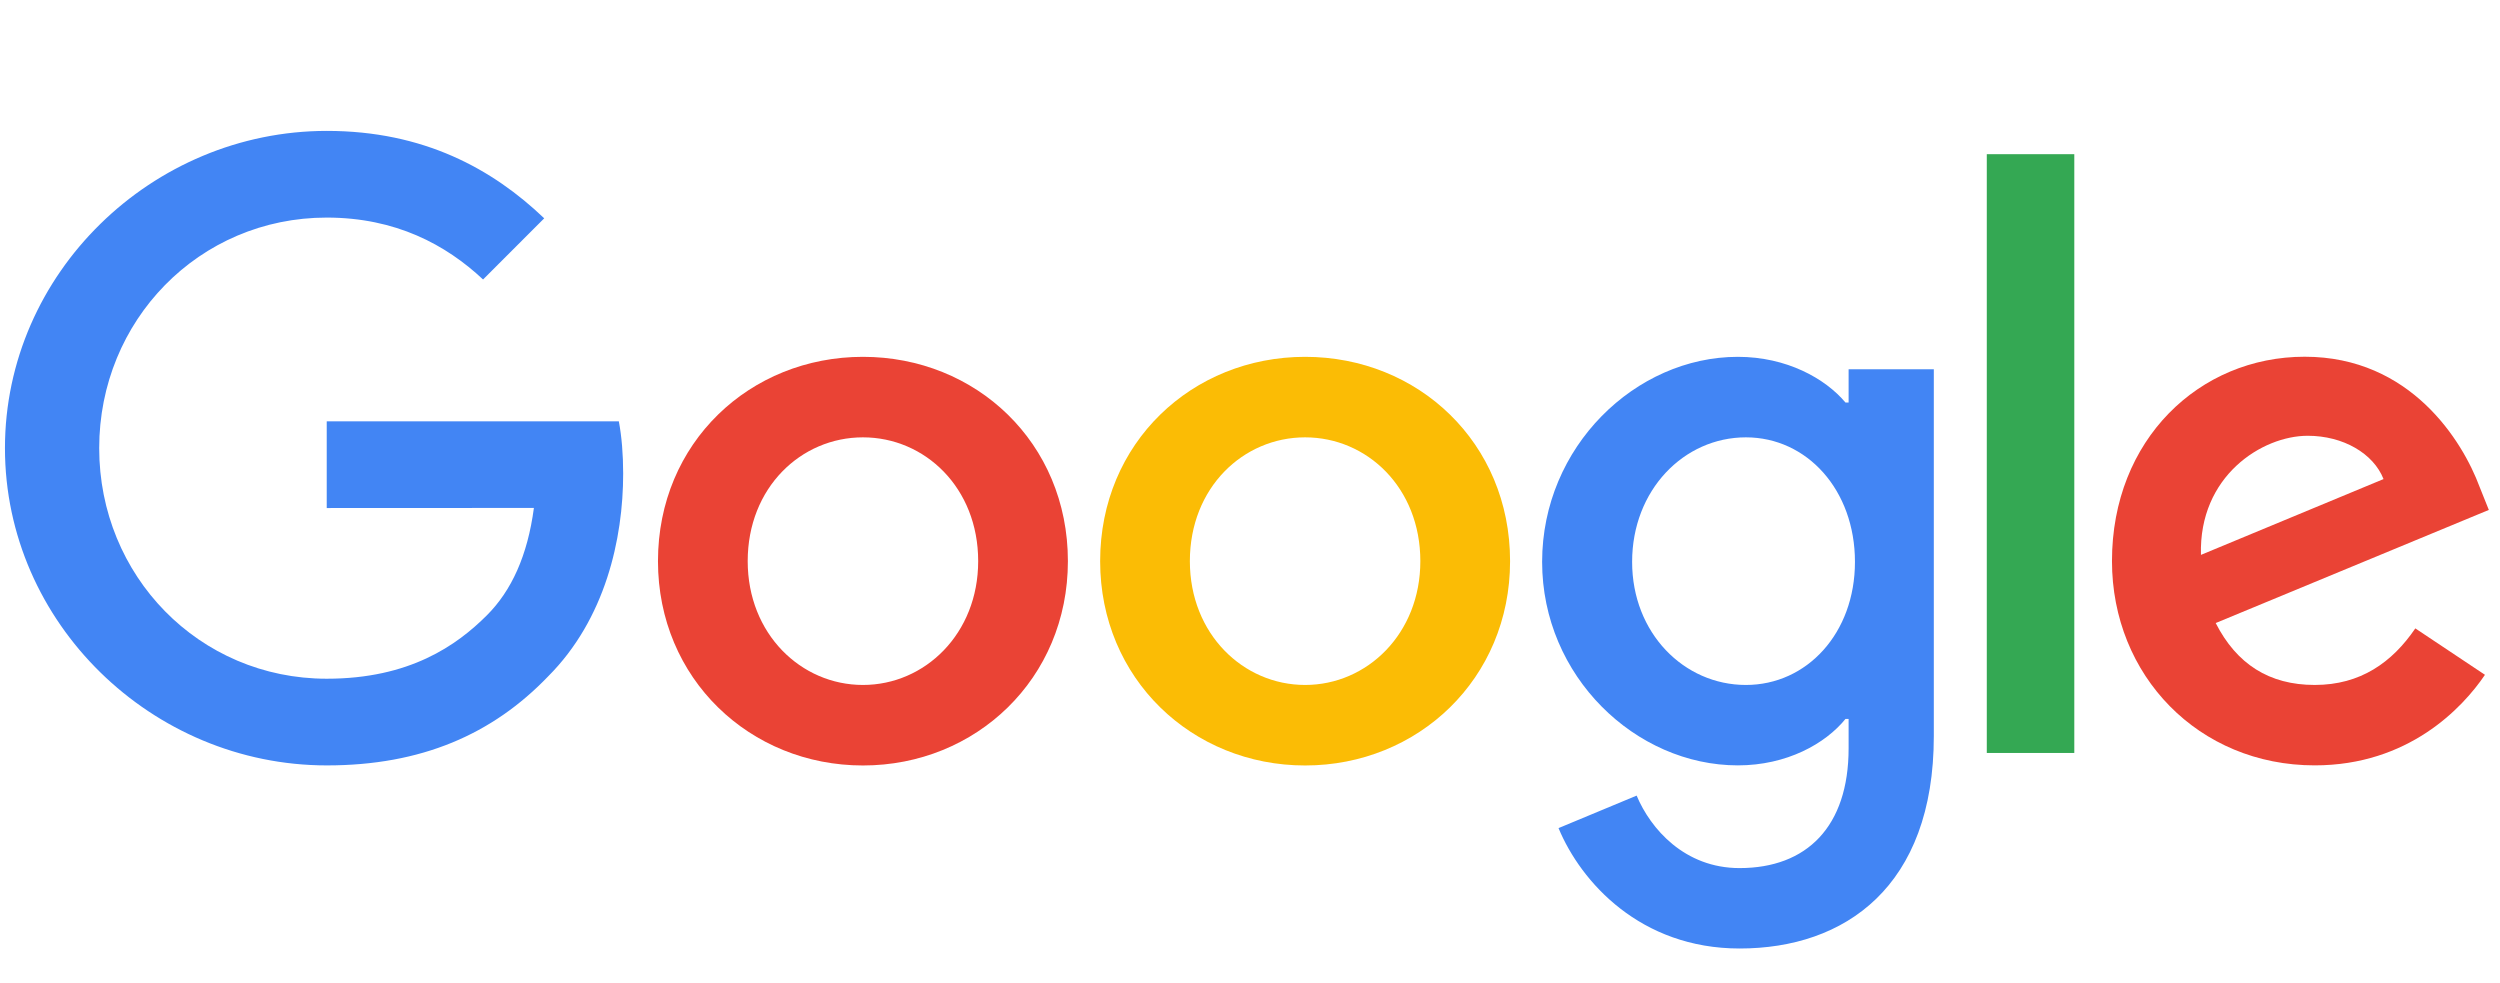
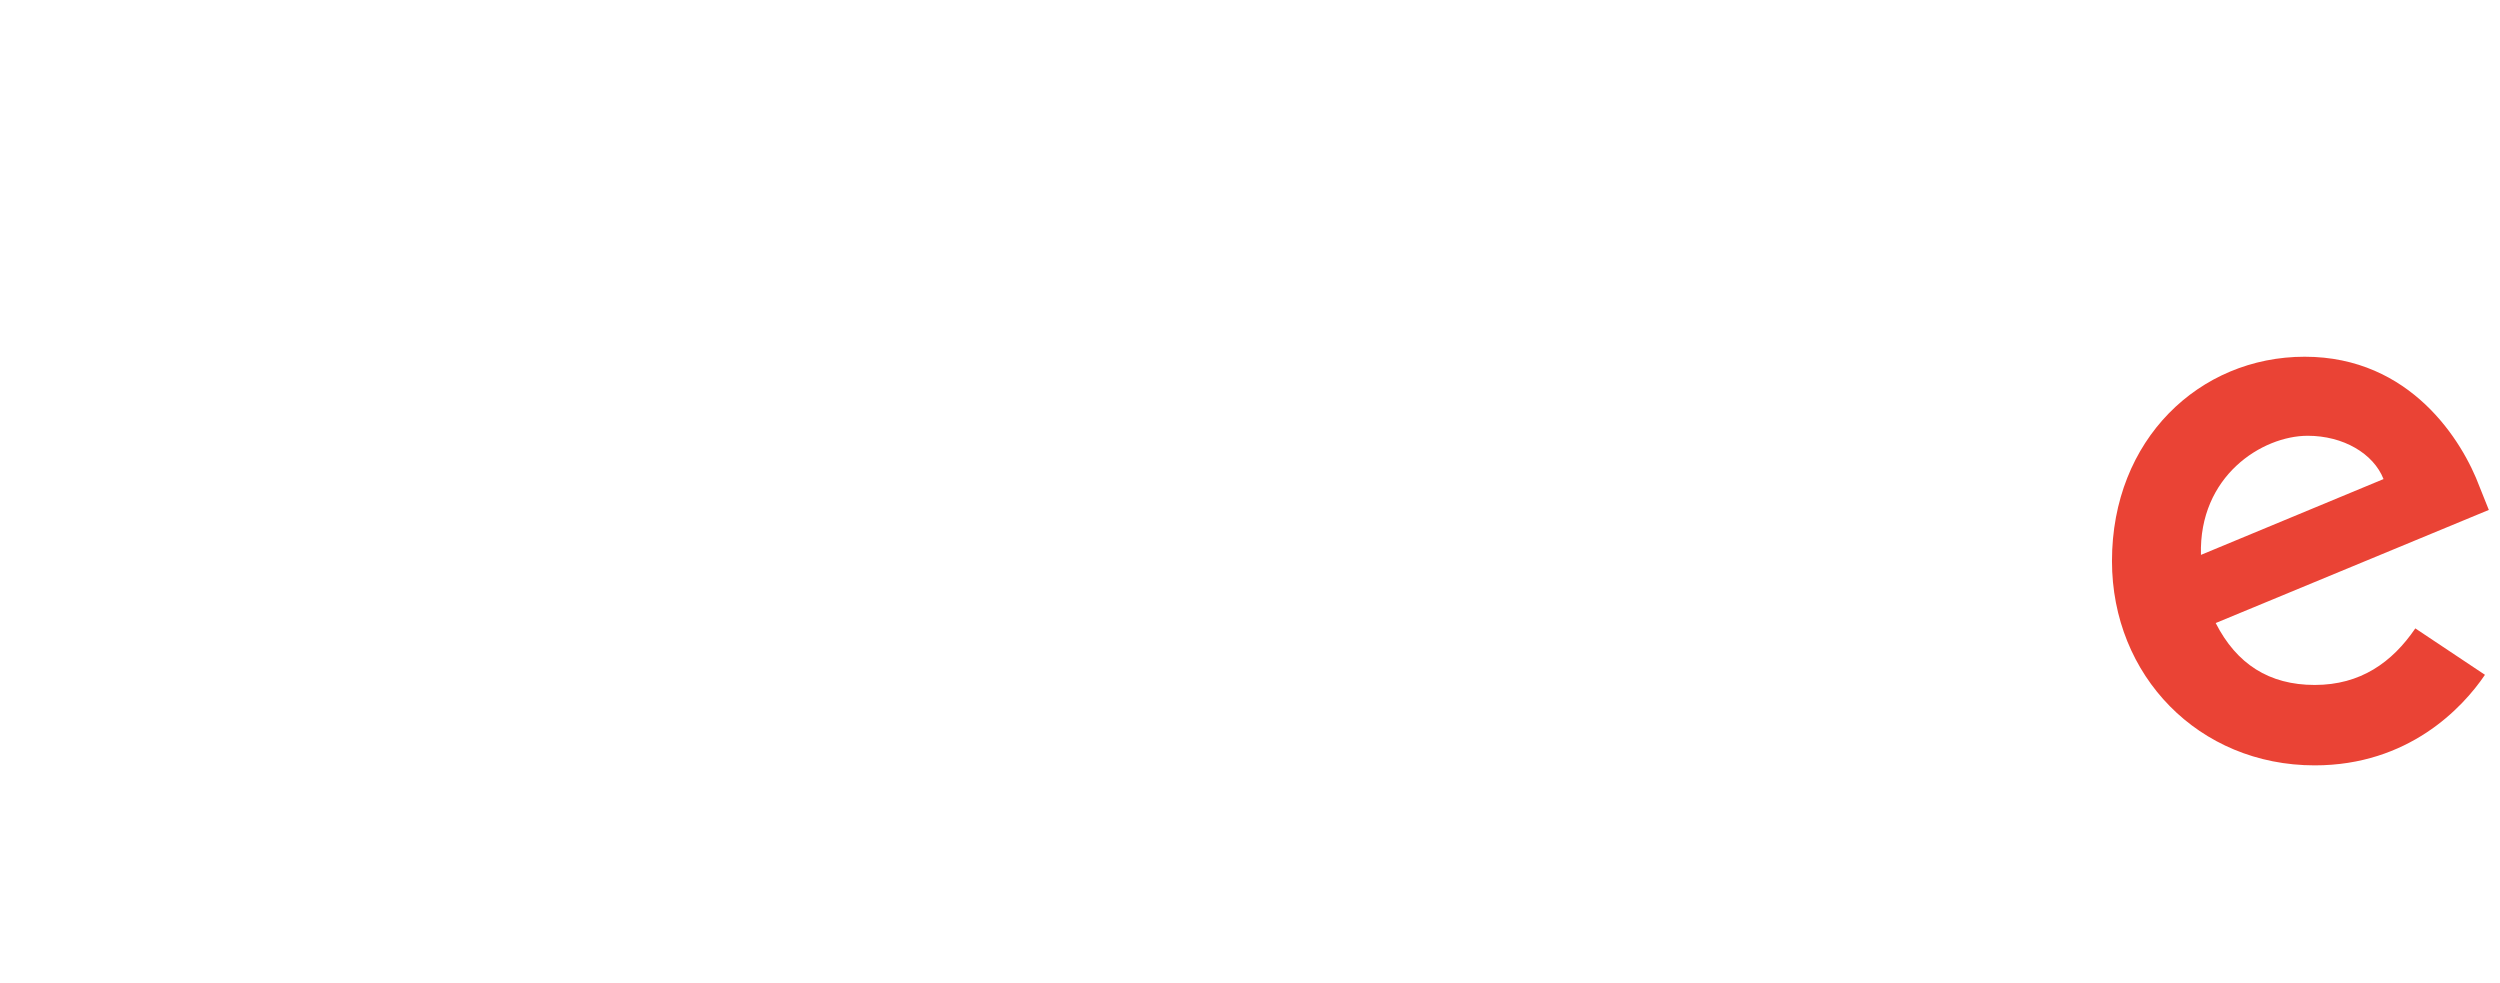
<svg xmlns="http://www.w3.org/2000/svg" width="239" height="94" viewBox="0 0 239 94" fill="none">
-   <path d="M102.091 53.646C102.091 64.892 93.294 73.179 82.497 73.179C71.7 73.179 62.902 64.892 62.902 53.646C62.902 42.321 71.7 34.113 82.497 34.113C93.294 34.113 102.091 42.321 102.091 53.646ZM93.514 53.646C93.514 46.618 88.415 41.81 82.497 41.81C76.579 41.81 71.48 46.618 71.48 53.646C71.48 60.603 76.579 65.482 82.497 65.482C88.415 65.482 93.514 60.594 93.514 53.646Z" fill="#EA4335" />
-   <path d="M144.363 53.646C144.363 64.892 135.565 73.179 124.768 73.179C113.972 73.179 105.174 64.892 105.174 53.646C105.174 42.33 113.972 34.113 124.768 34.113C135.565 34.113 144.363 42.321 144.363 53.646ZM135.785 53.646C135.785 46.618 130.686 41.81 124.768 41.81C118.85 41.81 113.751 46.618 113.751 53.646C113.751 60.603 118.85 65.482 124.768 65.482C130.686 65.482 135.785 60.594 135.785 53.646Z" fill="#FBBC05" />
-   <path d="M184.873 35.293V70.361C184.873 84.786 176.365 90.677 166.308 90.677C156.841 90.677 151.144 84.346 148.995 79.167L156.463 76.059C157.793 79.238 161.051 82.989 166.3 82.989C172.737 82.989 176.727 79.018 176.727 71.541V68.732H176.427C174.507 71.101 170.809 73.17 166.141 73.17C156.375 73.17 147.427 64.663 147.427 53.717C147.427 42.691 156.375 34.113 166.141 34.113C170.8 34.113 174.498 36.183 176.427 38.481H176.727V35.302H184.873V35.293ZM177.334 53.717C177.334 46.839 172.746 41.81 166.907 41.81C160.989 41.81 156.031 46.839 156.031 53.717C156.031 60.524 160.989 65.482 166.907 65.482C172.746 65.482 177.334 60.524 177.334 53.717Z" fill="#4285F4" />
-   <path d="M198.303 14.74V71.983H189.937V14.74H198.303Z" fill="#34A853" />
  <path d="M230.905 60.074L237.562 64.512C235.414 67.692 230.235 73.169 221.288 73.169C210.192 73.169 201.905 64.592 201.905 53.636C201.905 42.021 210.262 34.103 220.328 34.103C230.464 34.103 235.422 42.17 237.043 46.529L237.932 48.749L211.821 59.563C213.82 63.482 216.929 65.481 221.288 65.481C225.656 65.481 228.685 63.332 230.905 60.074ZM210.412 53.046L227.866 45.799C226.906 43.359 224.018 41.66 220.619 41.66C216.259 41.66 210.192 45.508 210.412 53.046Z" fill="#EA4335" />
-   <path d="M31.235 48.568V40.281H59.161C59.434 41.725 59.575 43.433 59.575 45.283C59.575 51.5 57.875 59.188 52.397 64.666C47.069 70.214 40.262 73.173 31.244 73.173C14.529 73.173 0.474 59.558 0.474 42.843C0.474 26.128 14.529 12.514 31.244 12.514C40.491 12.514 47.078 16.142 52.027 20.871L46.18 26.719C42.631 23.39 37.822 20.801 31.235 20.801C19.029 20.801 9.483 30.637 9.483 42.843C9.483 55.049 19.029 64.886 31.235 64.886C39.152 64.886 43.661 61.707 46.55 58.818C48.892 56.476 50.434 53.129 51.041 48.559L31.235 48.568Z" fill="#4285F4" />
</svg>